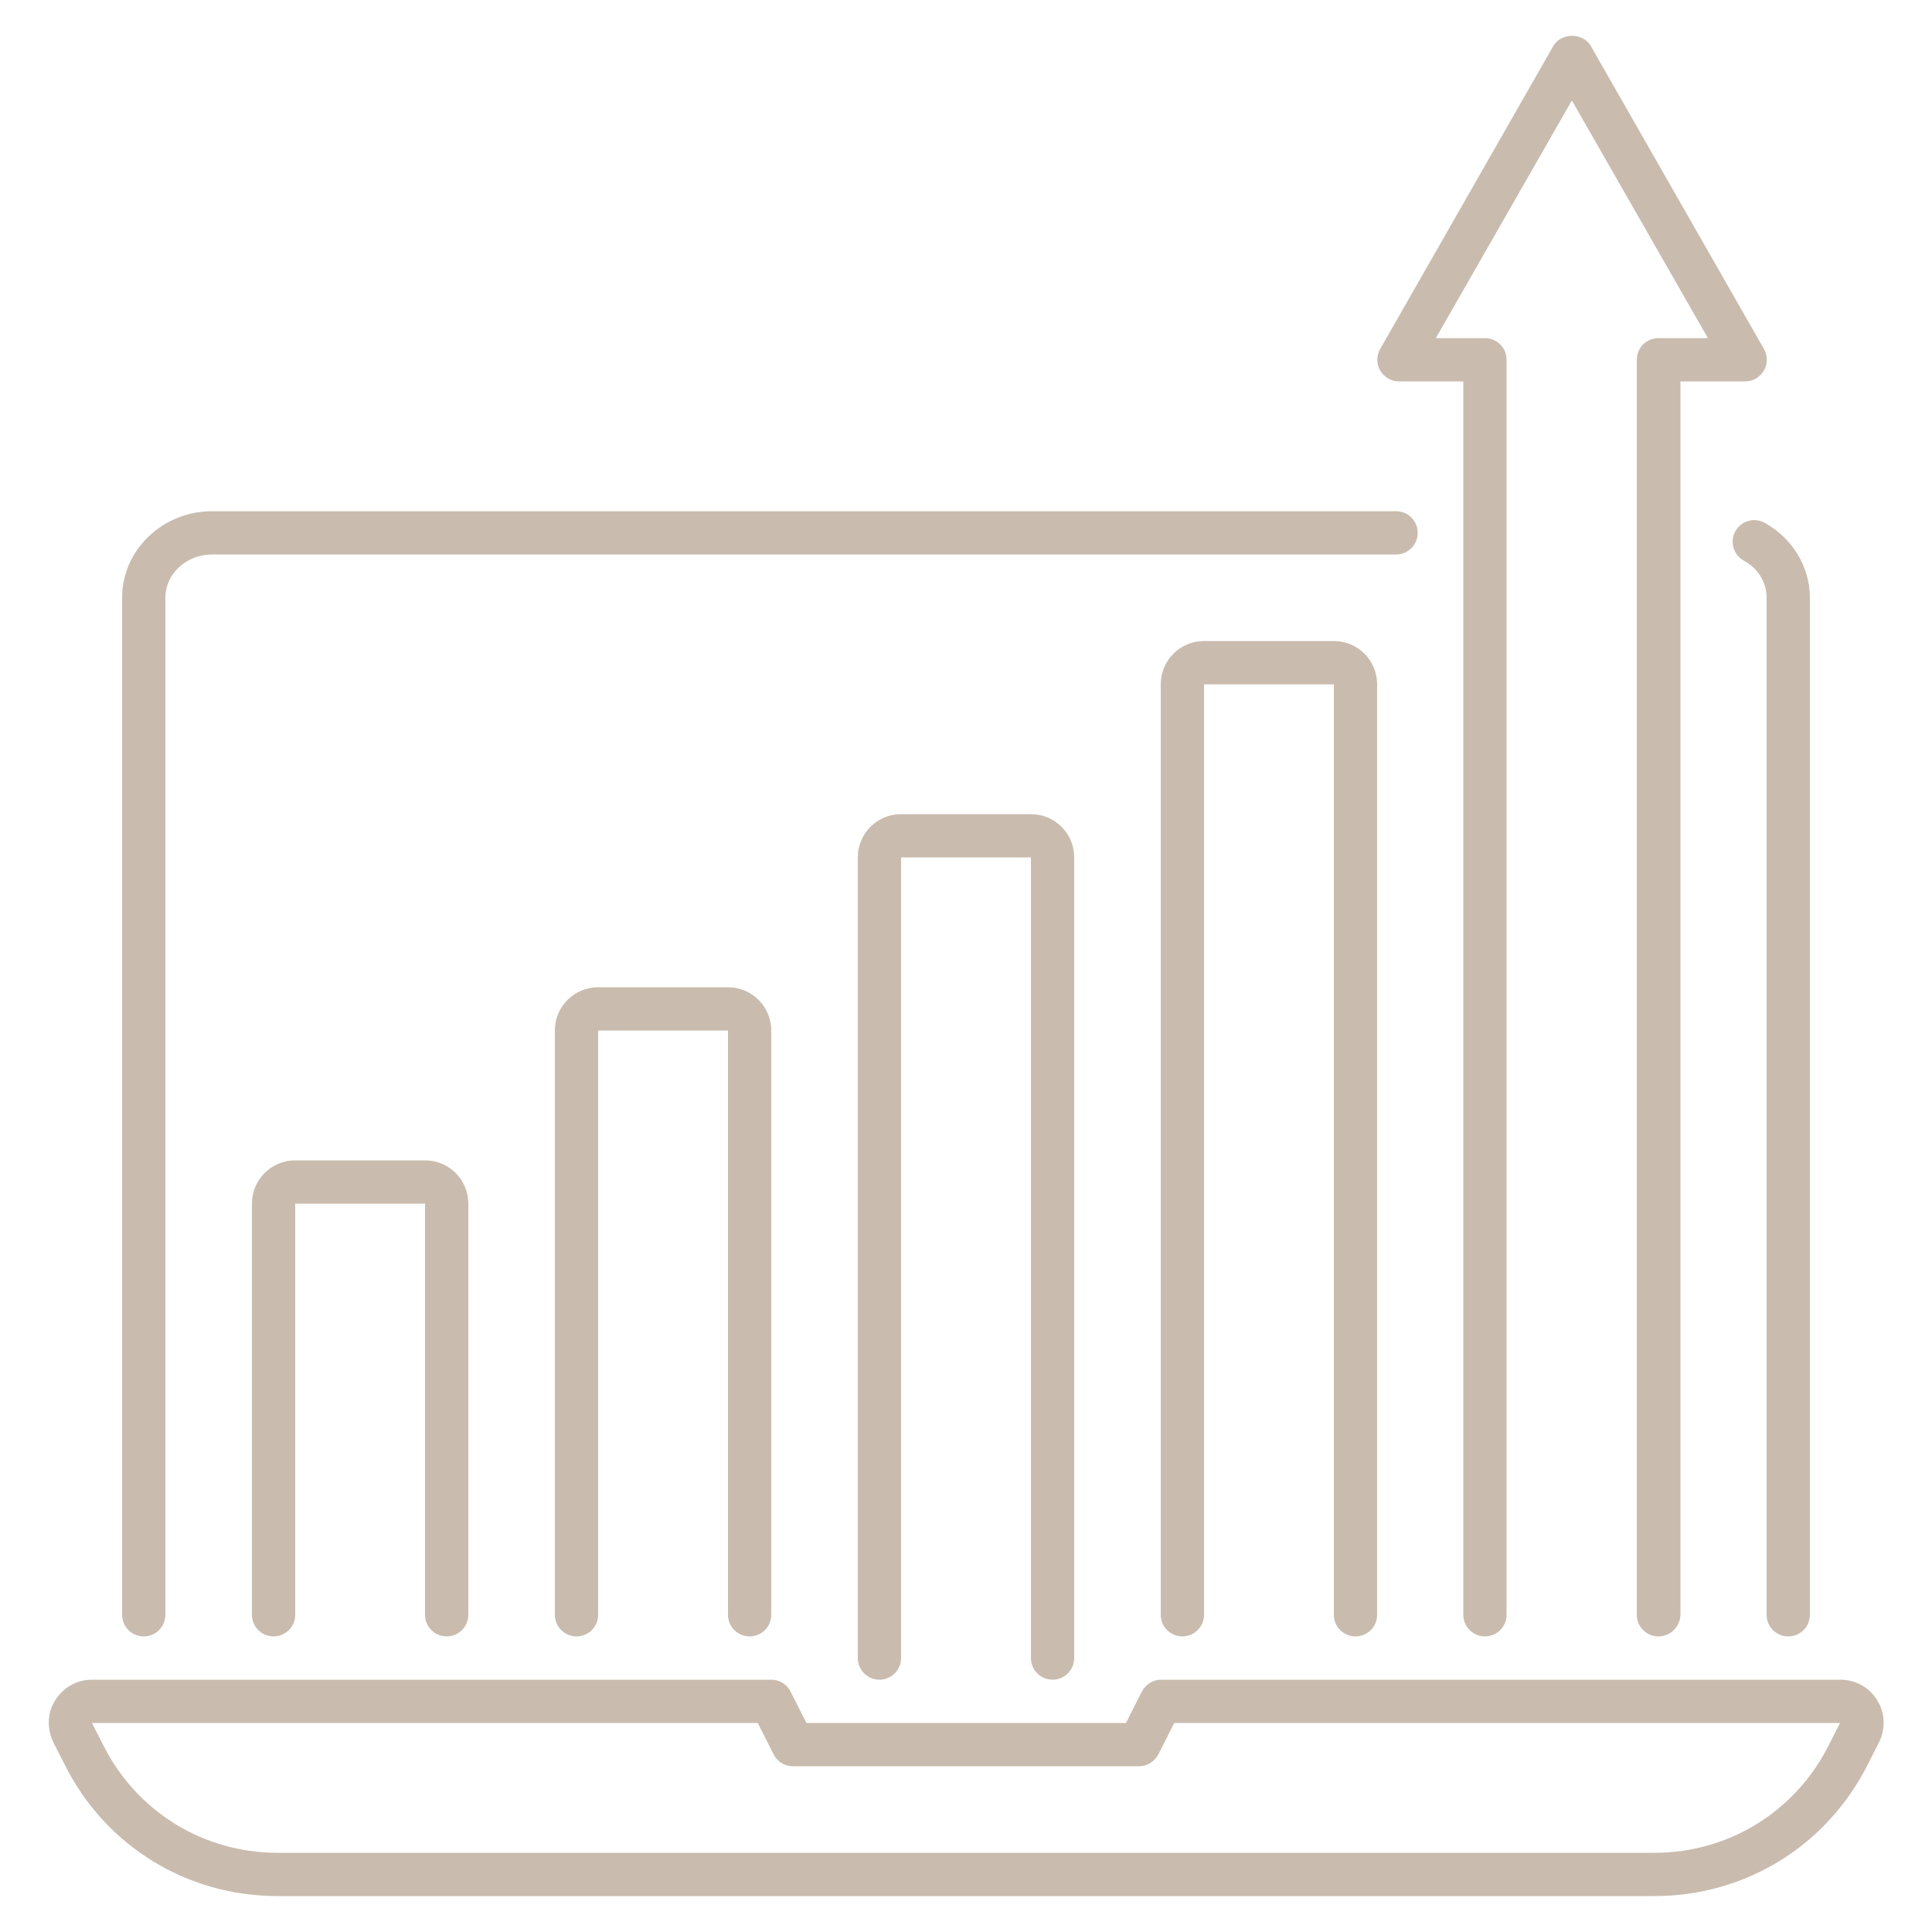
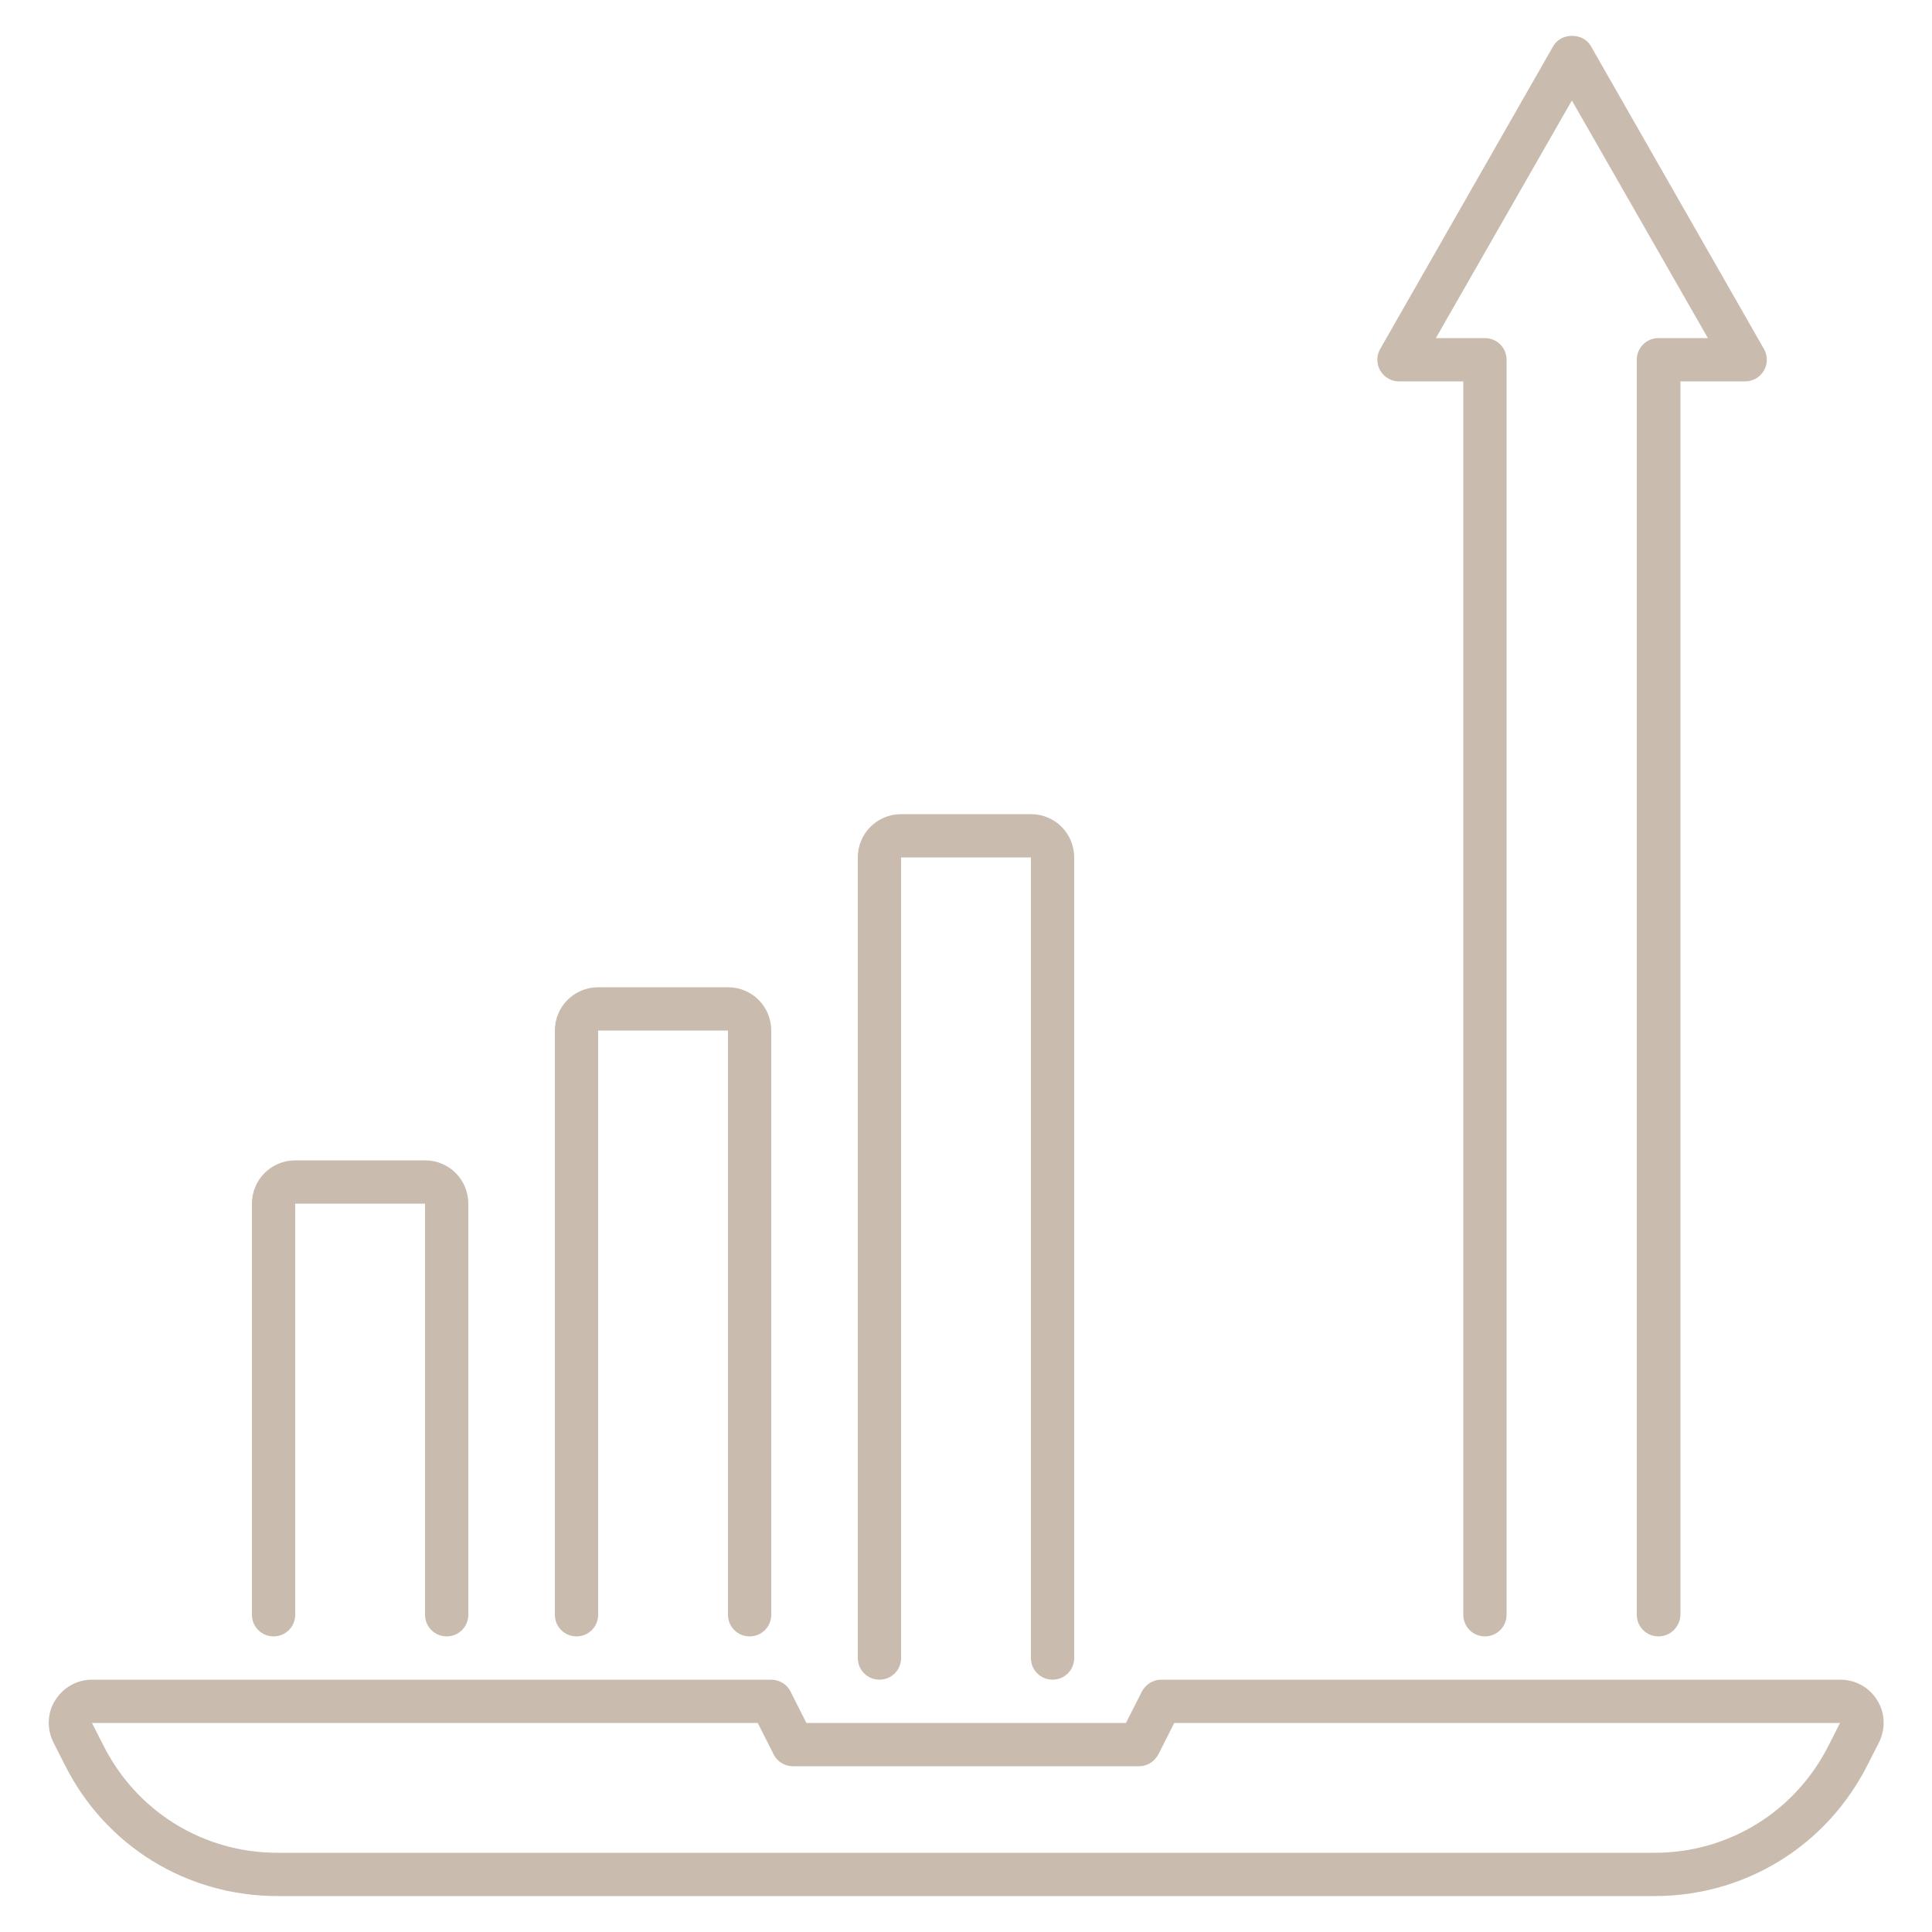
<svg xmlns="http://www.w3.org/2000/svg" id="Ebene_1" x="0px" y="0px" viewBox="0 0 500 500" style="enable-background:new 0 0 500 500;" xml:space="preserve">
  <style type="text/css">	.st0{fill:#C9BCAE;}</style>
  <g id="growth_x2C__traffic_x2C__laptop_x2C__chart">
-     <path class="st0" d="M462.8,423.5c-3.1,0-5.6-2.5-5.6-5.6V154.7c0-4-2.2-7.6-5.9-9.6c-2.7-1.5-3.7-4.9-2.2-7.6  c1.5-2.7,4.9-3.7,7.6-2.2c7.2,4,11.7,11.4,11.7,19.4v263.2C468.4,421,465.9,423.5,462.8,423.5z" />
-     <path class="st0" d="M37.2,423.5c-3.1,0-5.6-2.5-5.6-5.6V154.7c0-12.4,10.5-22.4,23.3-22.4h306.4c3.1,0,5.6,2.5,5.6,5.6  c0,3.1-2.5,5.6-5.6,5.6H54.9c-6.7,0-12.1,5-12.1,11.2v263.2C42.8,421,40.3,423.5,37.2,423.5z" />
    <g>
-       <path class="st0" d="M350.8,423.5c-3.1,0-5.6-2.5-5.6-5.6V177.1h-33.6v240.8c0,3.1-2.5,5.6-5.6,5.6c-3.1,0-5.6-2.5-5.6-5.6V177.1   c0-6.2,5-11.2,11.2-11.2h33.6c6.2,0,11.2,5,11.2,11.2v240.8C356.4,421,353.9,423.5,350.8,423.5z" />
-     </g>
+       </g>
    <g>
      <path class="st0" d="M272.4,434.7c-3.1,0-5.6-2.5-5.6-5.6V221.9h-33.6v207.2c0,3.1-2.5,5.6-5.6,5.6c-3.1,0-5.6-2.5-5.6-5.6V221.9   c0-6.2,5-11.2,11.2-11.2h33.6c6.2,0,11.2,5,11.2,11.2v207.2C278,432.2,275.5,434.7,272.4,434.7z" />
    </g>
    <g>
      <path class="st0" d="M194,423.5c-3.1,0-5.6-2.5-5.6-5.6V266.7h-33.6v151.2c0,3.1-2.5,5.6-5.6,5.6c-3.1,0-5.6-2.5-5.6-5.6V266.7   c0-6.2,5-11.2,11.2-11.2h33.6c6.2,0,11.2,5,11.2,11.2v151.2C199.6,421,197.1,423.5,194,423.5z" />
    </g>
    <g>
      <path class="st0" d="M115.6,423.5c-3.1,0-5.6-2.5-5.6-5.6V311.5H76.4v106.4c0,3.1-2.5,5.6-5.6,5.6c-3.1,0-5.6-2.5-5.6-5.6V311.5   c0-6.2,5-11.2,11.2-11.2H110c6.2,0,11.2,5,11.2,11.2v106.4C121.2,421,118.7,423.5,115.6,423.5z" />
    </g>
    <g>
      <path class="st0" d="M429.2,423.5c-3.1,0-5.6-2.5-5.6-5.6V93.1c0-3.1,2.5-5.6,5.6-5.6H442L406.8,26l-35.2,61.5h12.7   c3.1,0,5.6,2.5,5.6,5.6v324.8c0,3.1-2.5,5.6-5.6,5.6c-3.1,0-5.6-2.5-5.6-5.6V98.7H362c-2,0-3.8-1.1-4.8-2.8c-1-1.7-1-3.9,0-5.6   L402,11.9c2-3.5,7.7-3.5,9.7,0l44.8,78.4c1,1.7,1,3.9,0,5.6c-1,1.7-2.8,2.8-4.8,2.8h-16.8v319.2   C434.8,421,432.3,423.5,429.2,423.5z" />
    </g>
    <g>
      <g>
        <g>
          <path class="st0" d="M428.2,490.7H71.8c-23.5,0-44.6-13-55.1-34.1l-2.9-5.7c-1.7-3.5-1.6-7.6,0.5-10.9c2.1-3.3,5.6-5.3,9.5-5.3     h175.8c2.1,0,4.1,1.2,5,3.1l4.1,8.1h82.7l4.1-8.1c1-1.9,2.9-3.1,5-3.1h175.8c3.9,0,7.5,2,9.5,5.3c2.1,3.3,2.2,7.4,0.5,10.9     l-2.9,5.7C472.8,477.7,451.7,490.7,428.2,490.7z M23.8,445.9l2.9,5.7c8.6,17.2,25.9,27.9,45.1,27.9h356.4     c19.2,0,36.5-10.7,45.1-27.9l2.9-5.7l-172.3,0l-4.1,8.1c-1,1.9-2.9,3.1-5,3.1h-89.6c-2.1,0-4.1-1.2-5-3.1l-4.1-8.1H23.8z" />
        </g>
      </g>
    </g>
  </g>
</svg>